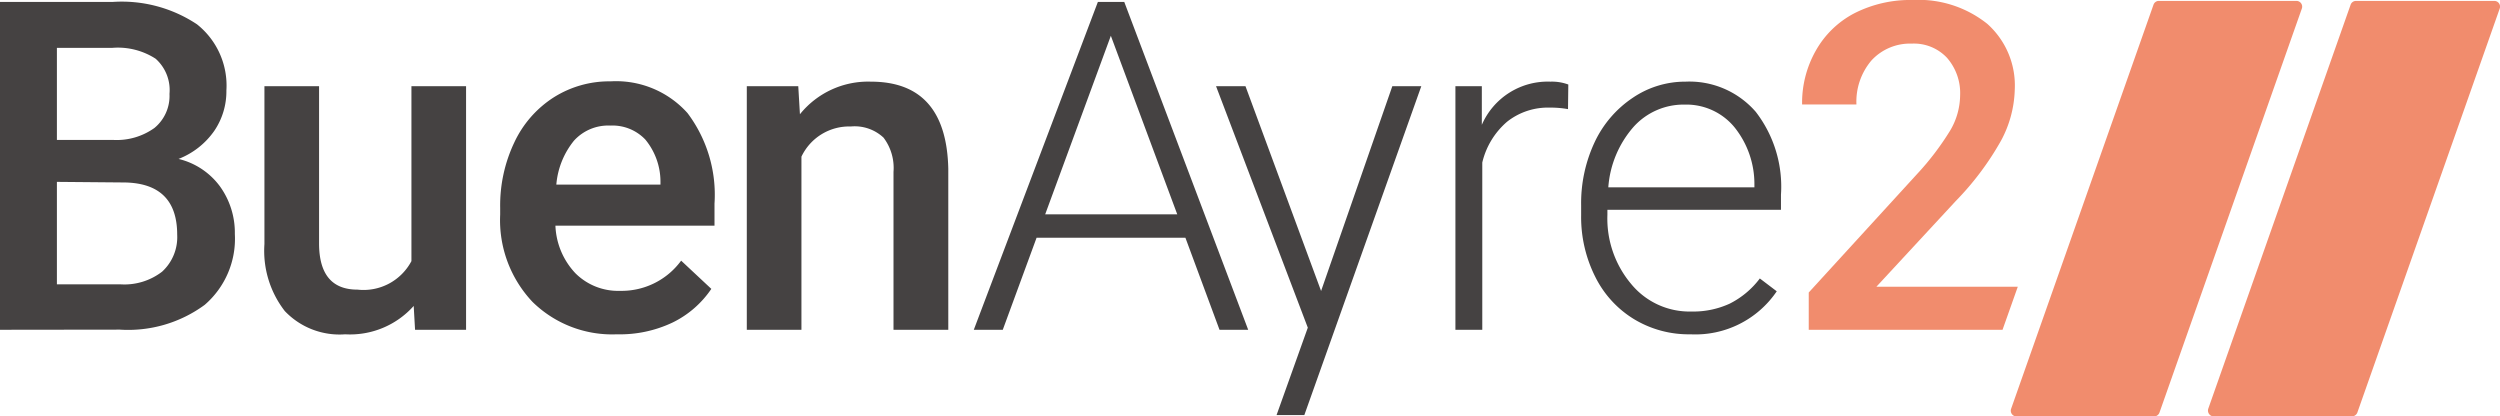
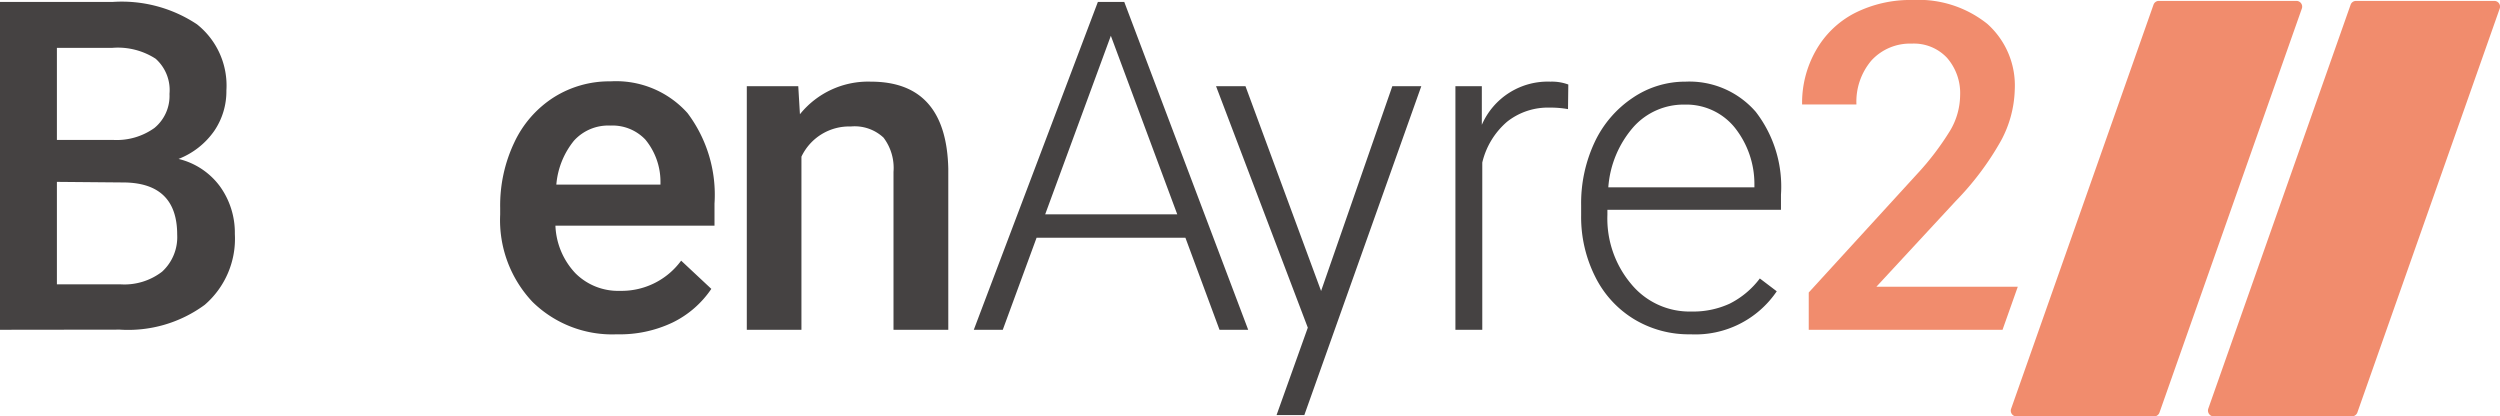
<svg xmlns="http://www.w3.org/2000/svg" viewBox="0 0 165.64 27.59">
  <defs>
    <style>.cls-1{fill:#f18c6d;}.cls-2{fill:#454242;}</style>
  </defs>
  <title>logo-pb2</title>
  <g id="Layer_2" data-name="Layer 2">
    <g id="Capa_1" data-name="Capa 1">
      <path class="cls-1" d="M142.76,27.59h-9.15a.38.38,0,0,1-.36-.51L142.68.32A.38.38,0,0,1,143,.06h9.15a.38.38,0,0,1,.36.51l-9.43,26.76A.39.39,0,0,1,142.76,27.59Z" />
      <path class="cls-1" d="M155.83,27.59h-9.16a.39.39,0,0,1-.36-.51L155.74.32a.38.38,0,0,1,.36-.26h9.16a.38.38,0,0,1,.36.51l-9.43,26.76A.4.4,0,0,1,155.83,27.59Z" />
      <path class="cls-2" d="M3.77,12.05v6.79H8A4.09,4.09,0,0,0,10.74,18a3.1,3.1,0,0,0,1-2.45q0-3.39-3.46-3.46Zm0-2.78h3.7a4.3,4.3,0,0,0,2.76-.79,2.75,2.75,0,0,0,1-2.26,2.78,2.78,0,0,0-.92-2.33,4.61,4.61,0,0,0-2.86-.72H3.77ZM0,21.85V.13H7.44a9,9,0,0,1,5.61,1.48A5.18,5.18,0,0,1,15,6a4.65,4.65,0,0,1-.81,2.68,5.17,5.17,0,0,1-2.36,1.85,4.8,4.8,0,0,1,2.73,1.8,5.25,5.25,0,0,1,1,3.17,5.78,5.78,0,0,1-2,4.7,8.56,8.56,0,0,1-5.62,1.64Z" />
-       <path class="cls-2" d="M27.41,20.27a5.65,5.65,0,0,1-4.54,1.88,5,5,0,0,1-4-1.54,6.51,6.51,0,0,1-1.35-4.44V5.71h3.62V16.12c0,2.05.85,3.07,2.55,3.07a3.59,3.59,0,0,0,3.57-1.89V5.71h3.62V21.85H27.5Z" />
      <path class="cls-2" d="M40.44,8.32a3.06,3.06,0,0,0-2.41,1,5.31,5.31,0,0,0-1.17,2.91h6.9V12a4.39,4.39,0,0,0-1-2.75A3,3,0,0,0,40.44,8.32Zm.43,13.83A7.53,7.53,0,0,1,35.28,20a7.88,7.88,0,0,1-2.14-5.78v-.45a9.72,9.72,0,0,1,.93-4.32,7.12,7.12,0,0,1,2.62-3,6.89,6.89,0,0,1,3.76-1.06,6.35,6.35,0,0,1,5.1,2.1,9,9,0,0,1,1.79,6v1.46H36.8a4.86,4.86,0,0,0,1.33,3.16,4,4,0,0,0,2.95,1.16,4.89,4.89,0,0,0,4.05-2l2,1.87a6.56,6.56,0,0,1-2.59,2.24A8.13,8.13,0,0,1,40.87,22.15Z" />
      <path class="cls-2" d="M52.89,5.71,53,7.57a5.8,5.8,0,0,1,4.7-2.16q5,0,5.13,5.77V21.85H59.2V11.39a3.33,3.33,0,0,0-.66-2.27,2.8,2.8,0,0,0-2.17-.74,3.5,3.5,0,0,0-3.27,2V21.85H49.48V5.71Z" />
      <path class="cls-2" d="M69.25,14.2H78L73.6,2.37Zm9.29,1.55H68.68l-2.24,6.1H64.52L72.74.13h1.75L82.7,21.85H80.8Z" />
      <path class="cls-2" d="M103.89,7.23a6.55,6.55,0,0,0-1.2-.1,4.36,4.36,0,0,0-2.83.93,5.1,5.1,0,0,0-1.65,2.71V21.85H96.43V5.71h1.75l0,2.56a4.76,4.76,0,0,1,4.55-2.86,3.12,3.12,0,0,1,1.18.19Z" />
      <path class="cls-2" d="M111.63,6.93a4.46,4.46,0,0,0-3.4,1.48,6.82,6.82,0,0,0-1.67,4h9.68v-.2a6,6,0,0,0-1.33-3.79A4.13,4.13,0,0,0,111.63,6.93ZM112,22.15a7,7,0,0,1-3.73-1,6.84,6.84,0,0,1-2.58-2.82,8.8,8.8,0,0,1-.93-4.07V13.6a9.51,9.51,0,0,1,.9-4.19,7.22,7.22,0,0,1,2.52-2.93,6.18,6.18,0,0,1,3.49-1.07,5.82,5.82,0,0,1,4.66,2A8.11,8.11,0,0,1,118,12.9v1H106.5v.34a6.73,6.73,0,0,0,1.57,4.57,5,5,0,0,0,4,1.83,5.78,5.78,0,0,0,2.53-.52,5.72,5.72,0,0,0,2-1.67l1.12.85A6.51,6.51,0,0,1,112,22.15Z" />
      <polygon class="cls-2" points="84.58 27.5 86.42 27.5 94.17 5.71 92.25 5.71 87.53 19.28 82.52 5.71 80.57 5.71 86.65 21.71 84.58 27.5" />
      <path class="cls-1" d="M132.68,21.85H119.84V19.38L127,11.55a18.25,18.25,0,0,0,2.21-2.9,4.66,4.66,0,0,0,.66-2.33A3.55,3.55,0,0,0,129,3.83a3,3,0,0,0-2.33-.94A3.47,3.47,0,0,0,124,4a4.21,4.21,0,0,0-1,2.92h-3.6a7,7,0,0,1,.9-3.55A6.24,6.24,0,0,1,122.88.87,8.17,8.17,0,0,1,126.72,0a7.3,7.3,0,0,1,4.95,1.58,5.47,5.47,0,0,1,1.82,4.36,7.5,7.5,0,0,1-.91,3.38,19.1,19.1,0,0,1-3,4L124.32,19h9.37Z" />
    </g>
  </g>
</svg>